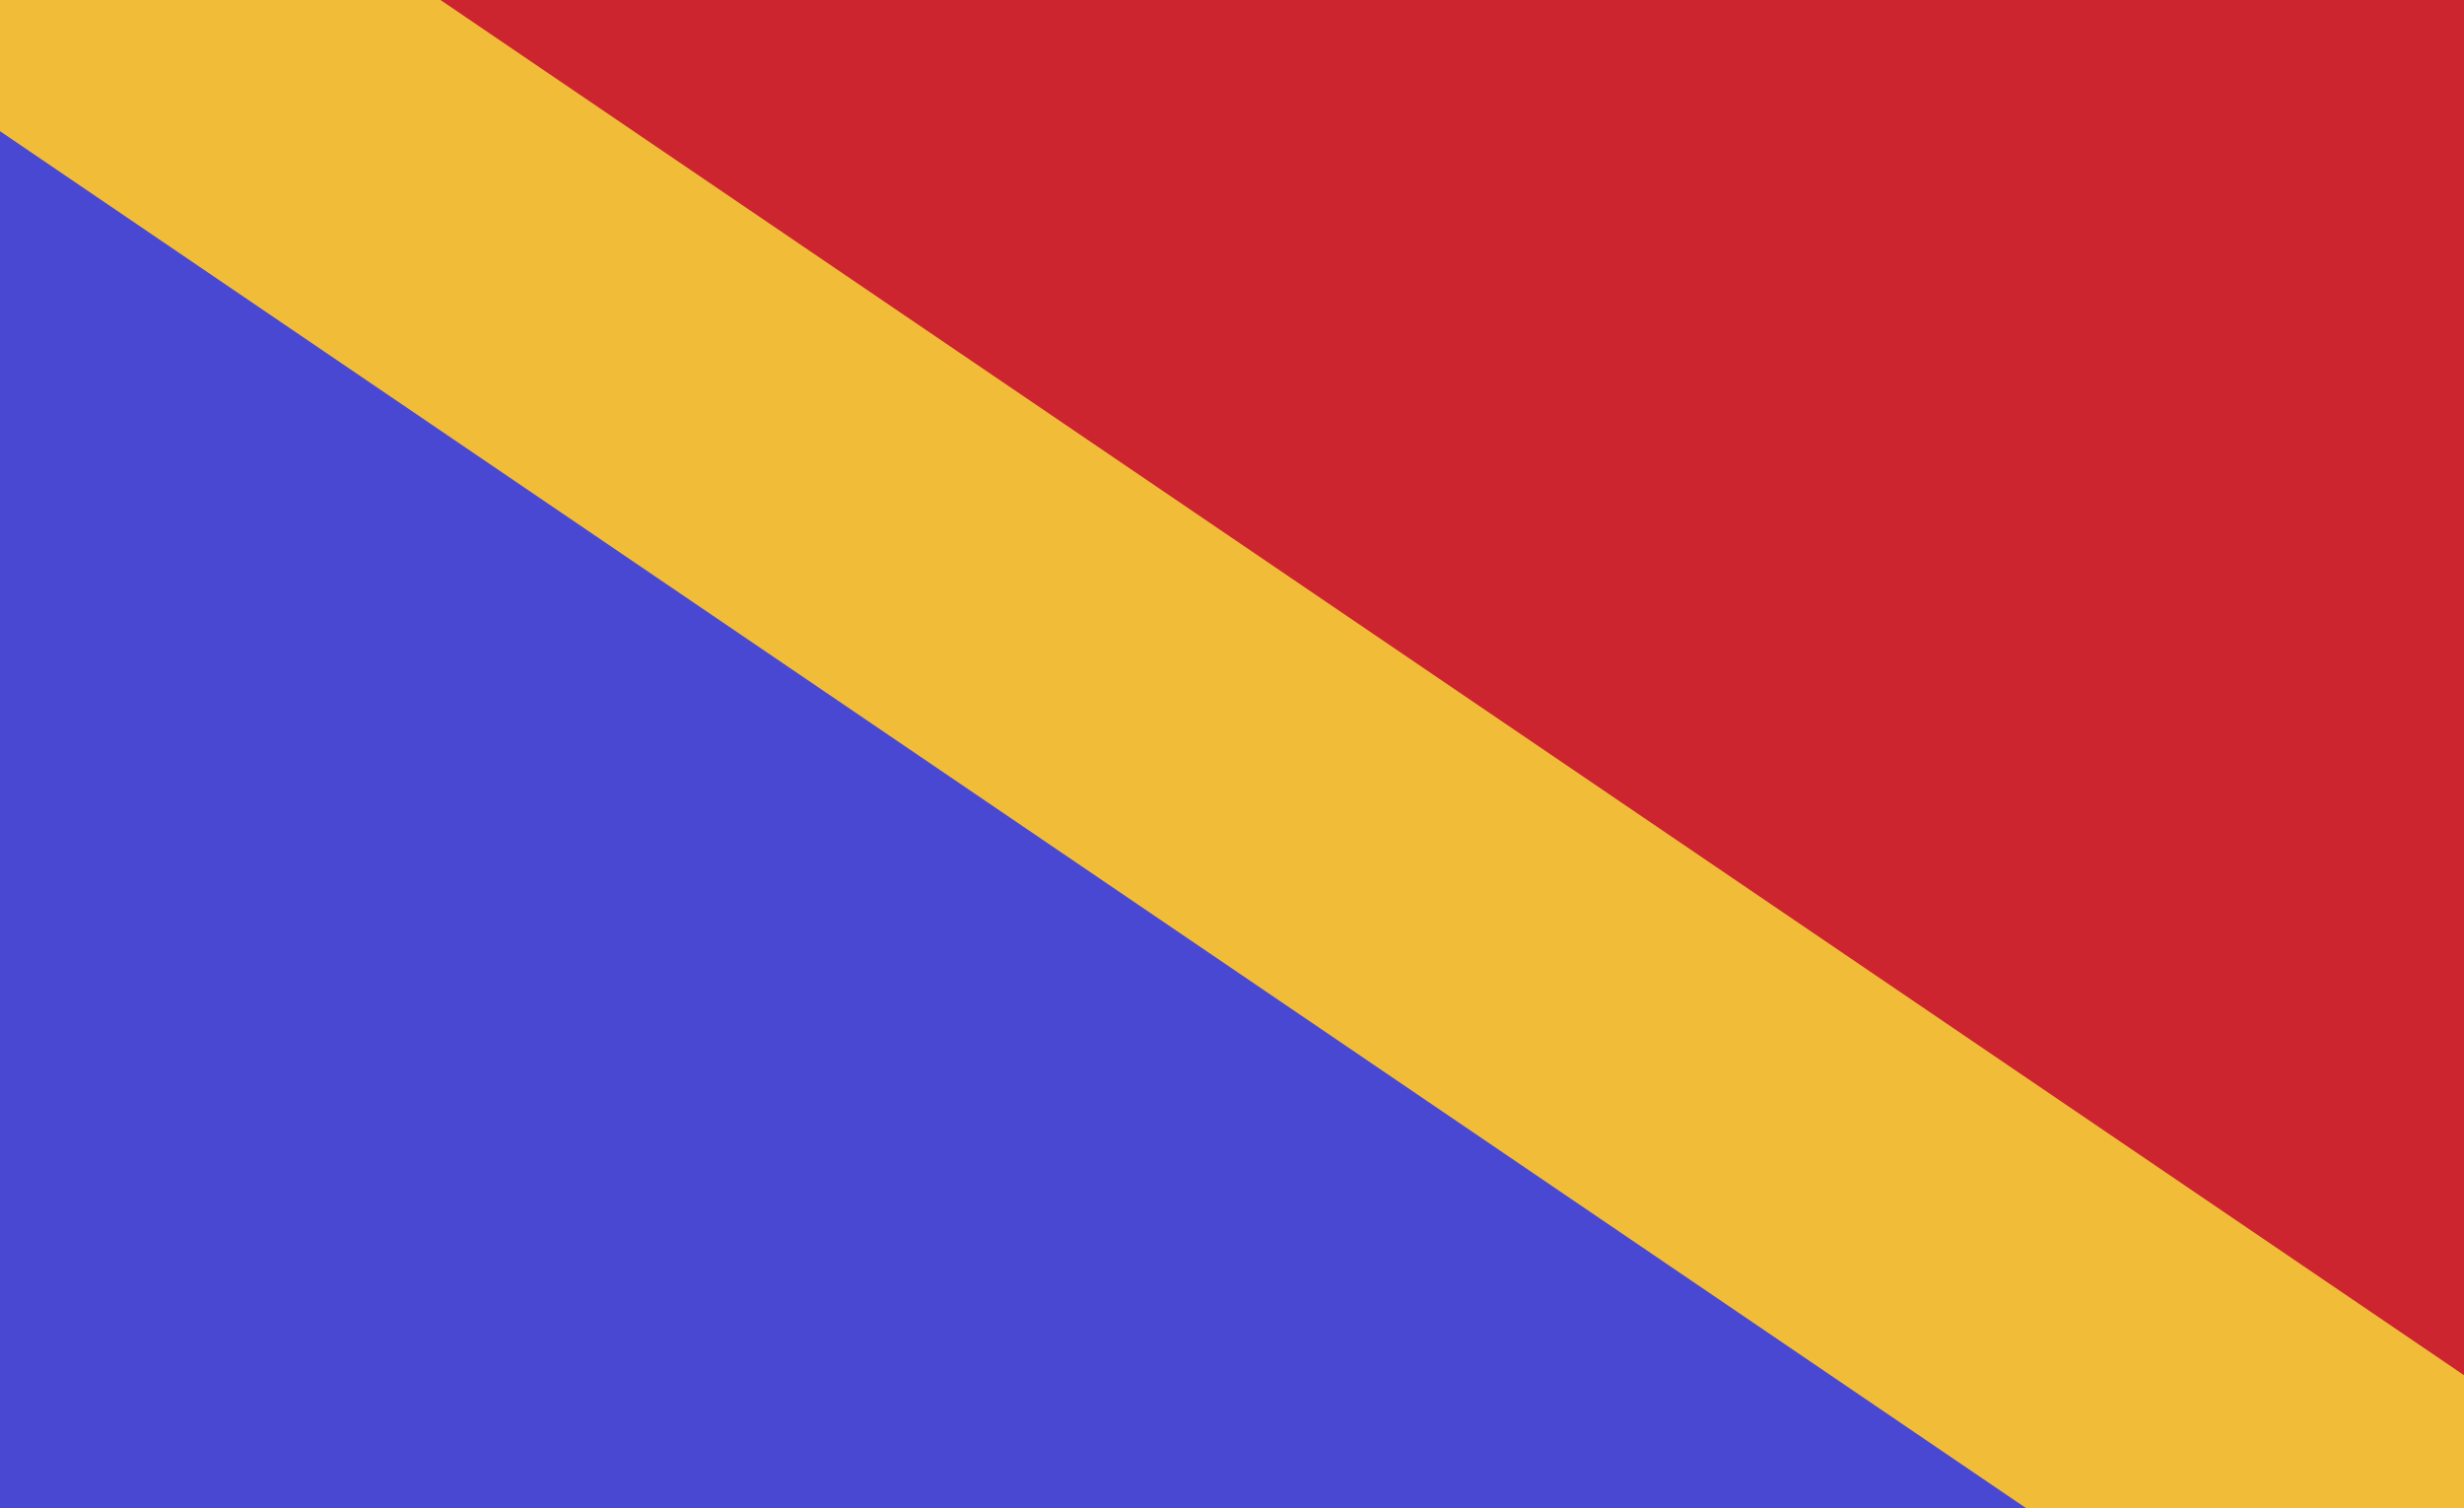
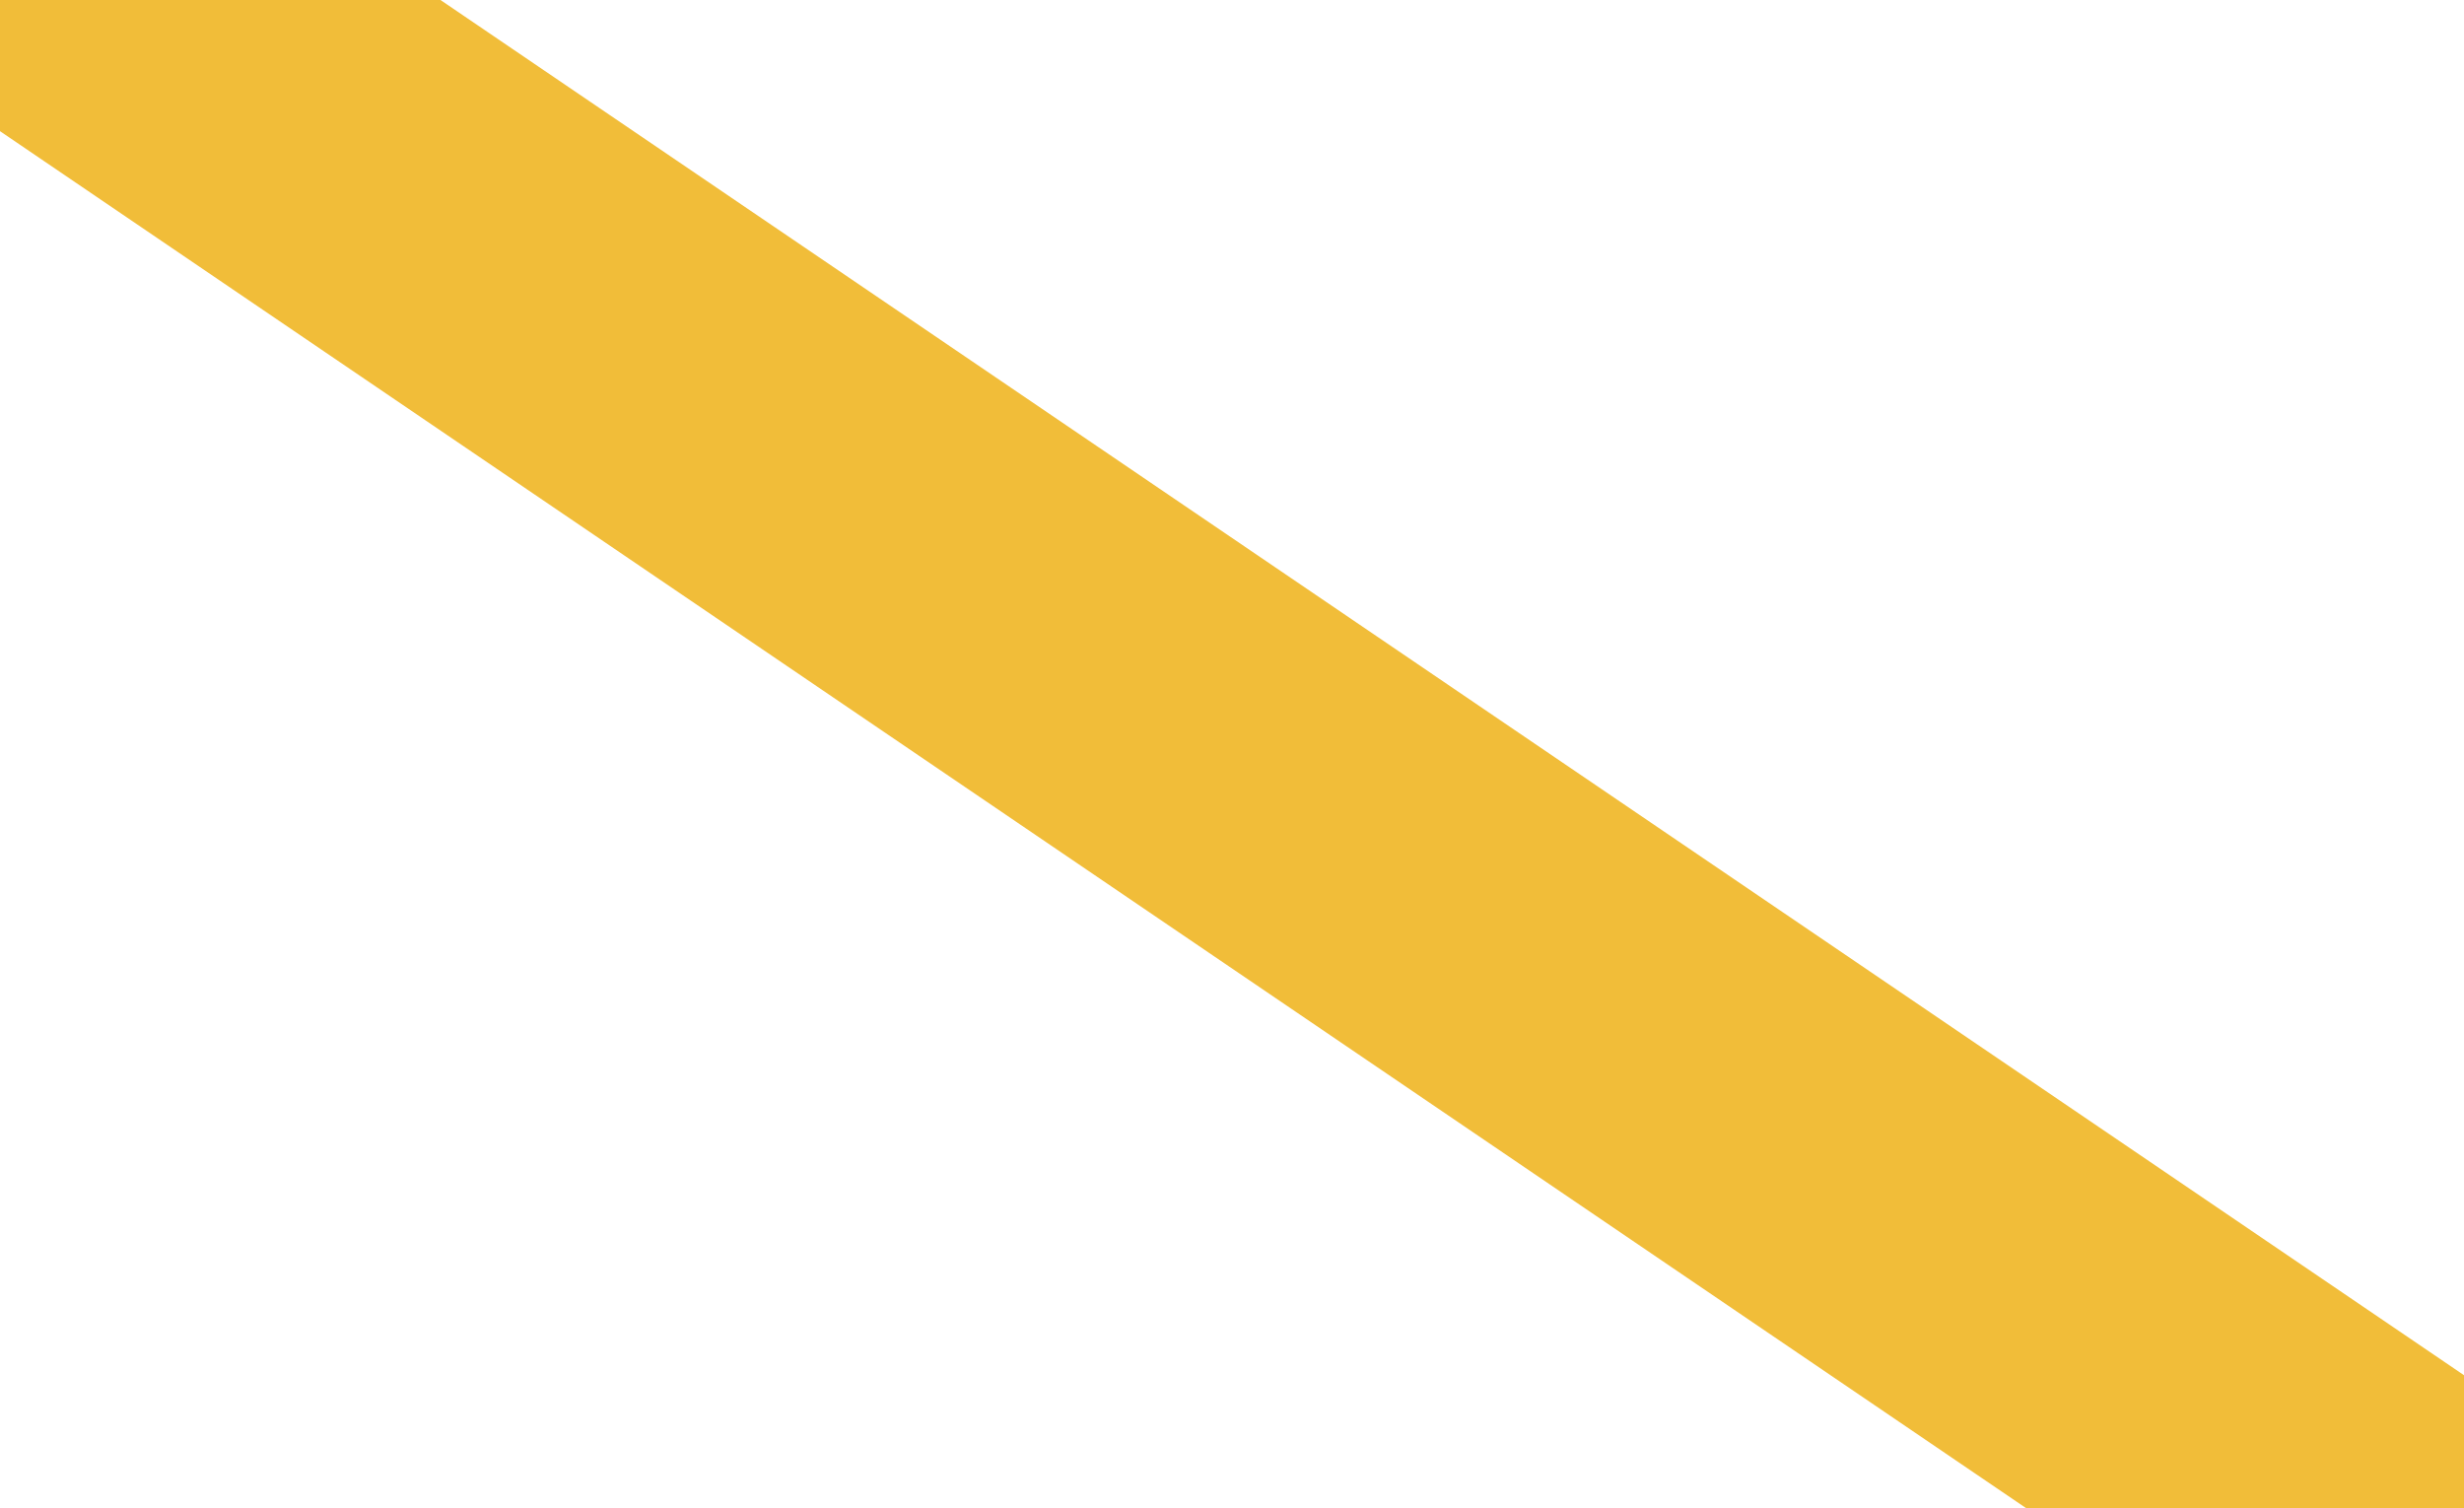
<svg xmlns="http://www.w3.org/2000/svg" width="990" height="606" viewBox="0 0 990 606">
-   <path id="Path" fill="#cd2530" stroke="none" d="M 0 -0.771 L 990 -0.771 L 990 606 L 0 606 Z" />
-   <path id="path1" fill="#4948d3" stroke="none" d="M 0 606 L 0 -0.771 L 990 606" />
  <path id="path2" fill="#f1bd39" stroke="none" d="M 22.697 -104.849 L 1047.717 591.751 L 967.303 710.078 L -57.717 13.478 Z" />
</svg>